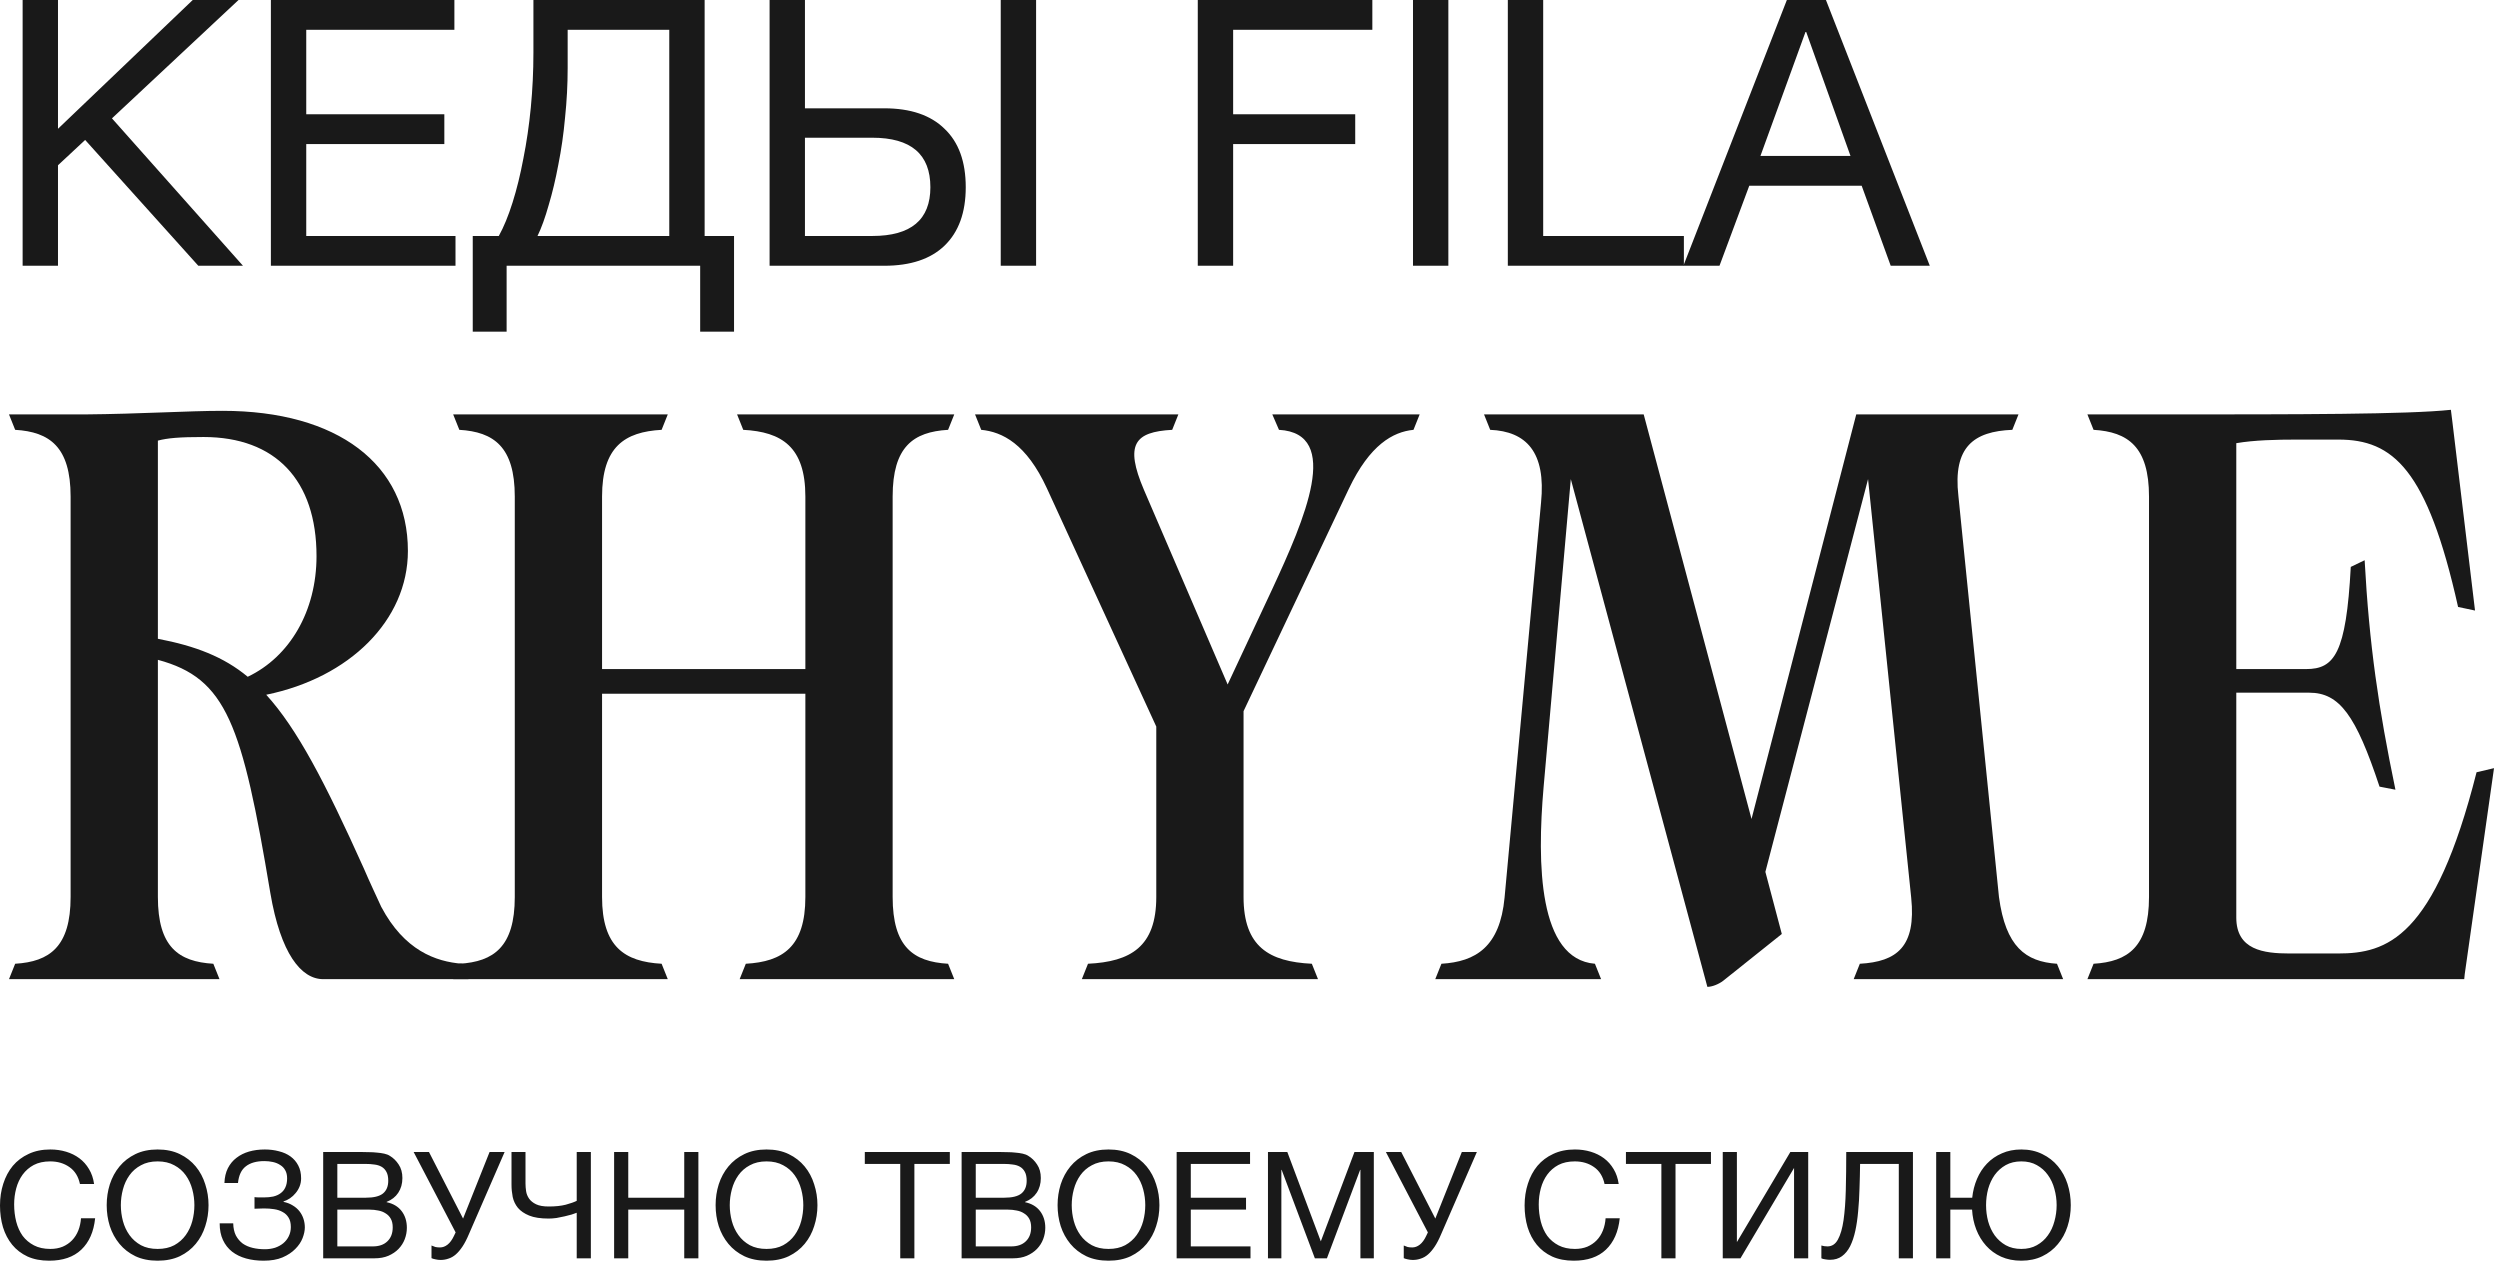
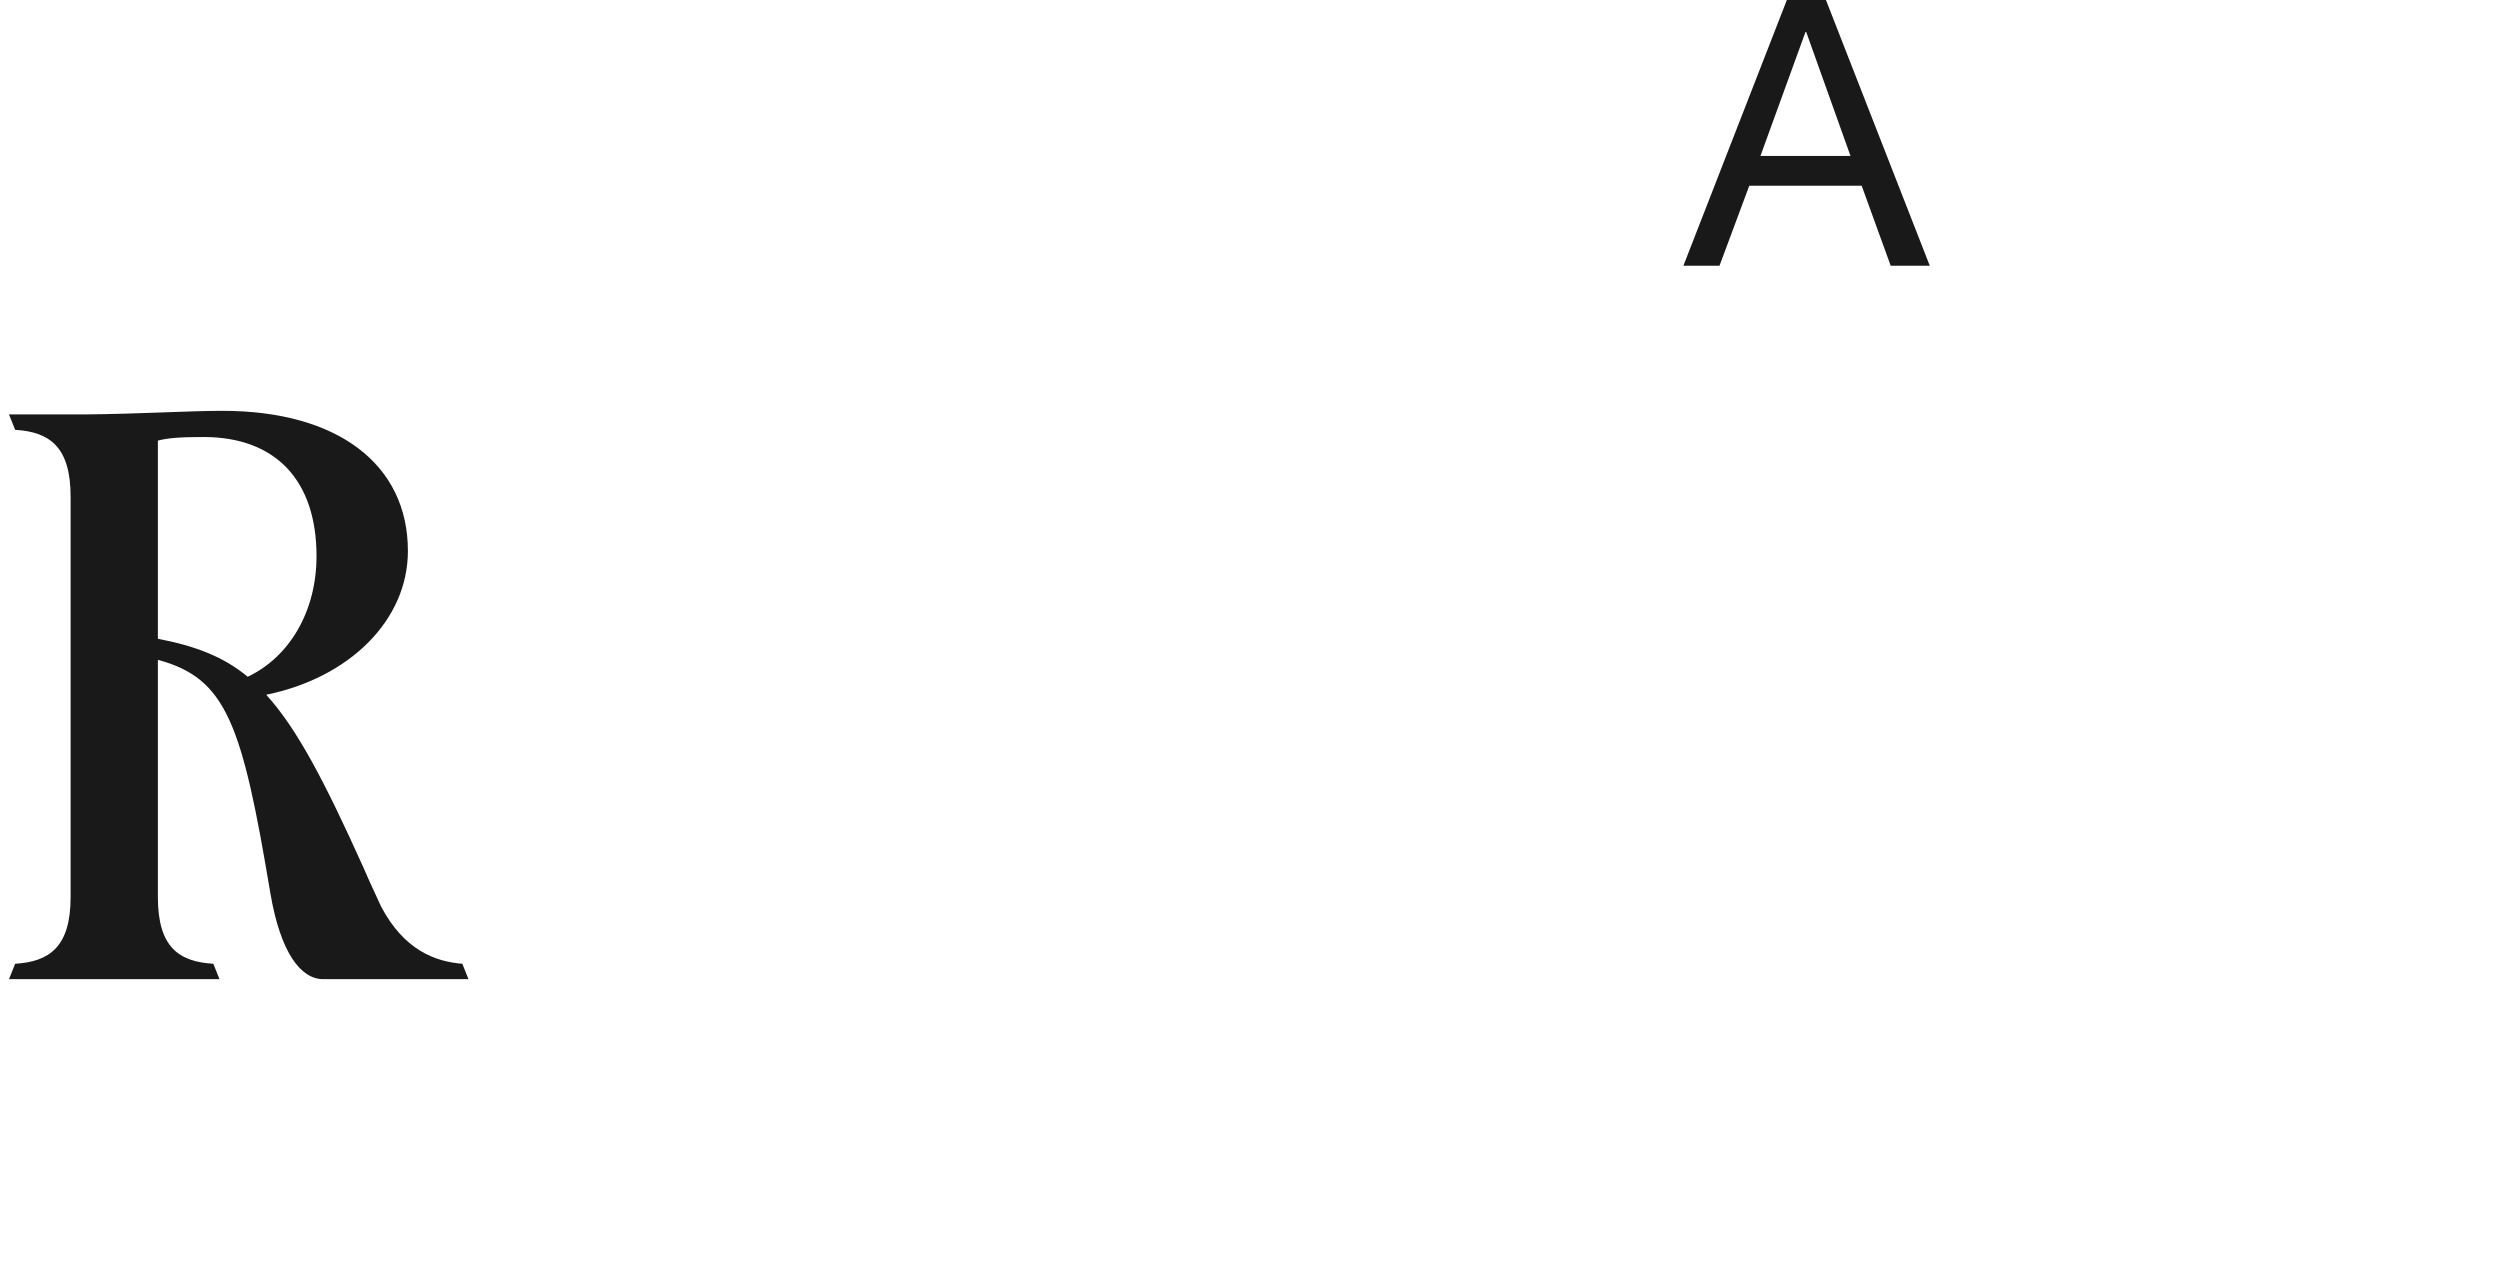
<svg xmlns="http://www.w3.org/2000/svg" fill="none" viewBox="0 0 403 204">
-   <path fill="#191919" d="M3.648 0H9.348V20.76L31.068 0H38.448L18.048 19.08 39.168 42.84H31.968L13.728 22.56 9.348 26.64V42.84H3.648V0ZM43.667 0H73.248V4.8H49.367V18.42H71.627V23.22H49.367V38.04H73.427V42.84H43.667V0ZM76.207 38.04H80.407C81.207 36.6 81.947 34.8 82.627 32.64 83.307 30.48 83.887 28.12 84.367 25.56 84.887 22.96 85.287 20.22 85.567 17.34 85.847 14.42 85.987 11.48 85.987 8.52V0H113.587V38.04H118.327V53.46H112.867V42.84H81.667V53.46H76.207V38.04ZM107.887 38.04V4.8H91.507V10.98C91.507 13.62 91.367 16.28 91.087 18.96 90.847 21.6 90.487 24.12 90.007 26.52 89.567 28.88 89.047 31.06 88.447 33.06 87.887 35.06 87.287 36.72 86.647 38.04H107.887ZM124.058 0H129.758V17.46H142.538C146.778 17.46 150.018 18.56 152.258 20.76 154.538 22.92 155.678 26.06 155.678 30.18 155.678 34.26 154.538 37.4 152.258 39.6 150.018 41.76 146.778 42.84 142.538 42.84H124.058V0ZM140.618 38.04C146.858 38.04 149.978 35.42 149.978 30.18 149.978 24.86 146.858 22.2 140.618 22.2H129.758V38.04H140.618ZM161.318 0H167.018V42.84H161.318V0ZM193.082 0H221.222V4.8H198.782V18.42H218.462V23.22H198.782V42.84H193.082V0ZM227.775 0H233.475V42.84H227.775V0ZM243.062 0H248.762V38.04H271.442V42.84H243.062V0Z" />
  <path fill="#191919" d="M283.782 25.14H298.302L291.162 5.16H291.042L283.782 25.14ZM288.042 0H294.342L311.082 42.84H304.782L300.102 29.94H281.982L277.182 42.84H271.362L288.042 0ZM74.527 155.357 75.52 157.84H52.099C48.54 157.84 45.23 153.702 43.575 143.937 39.023 116.709 36.54 109.343 25.451 106.364V144.599C25.451 152.626 28.761 155.026 34.389 155.357L35.382 157.84H1.451L2.444 155.357C7.989 155.026 11.382 152.626 11.382 144.599V80.047C11.382 72.019 7.989 69.619 2.444 69.288L1.451 66.805H13.616C22.802 66.723 30.251 66.226 35.878 66.226 54.416 66.226 65.754 74.833 65.754 88.819 65.754 99.992 56.32 109.261 42.913 111.992 47.878 117.454 52.347 125.978 58.637 139.964 59.63 142.281 60.623 144.35 61.451 146.171 65.175 153.206 70.223 155.026 74.527 155.357ZM25.451 71.026V102.971C31.492 104.13 36.044 105.868 39.934 109.095 46.72 105.868 51.023 98.502 51.023 89.647 51.023 77.399 44.403 70.447 32.816 70.447 28.927 70.447 27.023 70.612 25.451 71.026Z" />
-   <path fill="#191919" d="M143.894 80.047V144.599C143.894 152.626 147.204 155.026 152.832 155.357L153.825 157.84H119.232L120.225 155.357C126.183 155.026 129.825 152.626 129.825 144.599V111.826H97.052V144.599C97.052 152.626 100.694 155.026 106.652 155.357L107.645 157.84H73.052L74.045 155.357C79.59 155.026 82.983 152.626 82.983 144.599V80.047C82.983 72.019 79.59 69.619 74.045 69.288L73.052 66.805H107.645L106.652 69.288C100.694 69.619 97.052 72.019 97.052 80.047V107.854H129.825V80.047C129.825 72.019 126.018 69.619 119.811 69.288L118.818 66.805H153.825L152.832 69.288C147.204 69.619 143.894 72.019 143.894 80.047ZM205.096 66.805H228.847L227.854 69.288C224.544 69.619 220.82 71.688 217.427 78.805L200.461 114.64V144.599C200.461 152.626 204.599 155.026 211.468 155.357L212.461 157.84H174.392L175.385 155.357C182.254 155.026 186.392 152.626 186.392 144.599V117.123L168.765 78.723C165.454 71.523 161.565 69.619 158.172 69.288L157.178 66.805H189.951L188.958 69.288C182.916 69.619 181.261 71.606 184.406 78.971L197.896 110.337 205.096 94.943C210.309 83.688 216.351 69.868 206.172 69.288L205.096 66.805ZM331.586 155.357 332.579 157.84H298.814L299.807 155.357C305.765 155.026 308.91 152.626 308.083 144.681L301.131 77.233 284.579 140.543 287.227 150.557 277.793 158.088C277.048 158.668 275.972 159.081 275.227 159.081L253.214 77.233 248.827 126.888C247.752 139.302 248 154.612 257.103 155.357L258.096 157.84H231.365L232.358 155.357C237.903 155.026 241.793 152.626 242.538 144.681L248.414 81.04C249.241 72.847 246.014 69.537 240.221 69.288L239.227 66.805H264.965L282.345 132.019 299.227 66.805H325.379L324.386 69.288C318.179 69.537 314.786 72.019 315.696 79.964L322.234 144.599C323.31 152.626 326.538 155.026 331.586 155.357ZM399.221 124.488 402.035 123.826 397.317 157.012 397.235 157.84H336.49L337.483 155.357C343.028 155.026 346.421 152.626 346.421 144.599V80.047C346.421 72.019 343.028 69.619 337.483 69.288L336.49 66.805H348.655C370.586 66.805 388.131 66.805 395.083 66.061L395.331 68.047 398.973 98.419 396.242 97.84C391.276 75.578 385.731 70.861 376.959 70.861H370.255C366.945 70.861 363.386 70.944 360.49 71.44V107.854H371.745C376.297 107.854 378.2 105.371 378.945 91.385L381.179 90.309C381.924 103.964 383.414 114.143 386.145 127.302L383.579 126.806C379.773 115.302 377.124 111.661 372.242 111.661H360.49V147.909C360.49 153.123 364.876 153.702 369.097 153.702H376.876C384.738 153.702 392.435 151.302 399.221 124.488ZM7.92 203.224C6.592 203.224 5.432 203 4.44 202.552 3.448 202.088 2.624 201.456 1.968 200.656 1.312 199.856.816 198.912.48 197.824.16 196.736 0 195.568 0 194.32 0 193.072.176 191.904.528 190.816.88 189.712 1.392 188.752 2.064 187.936 2.752 187.12 3.6 186.48 4.608 186.016 5.616 185.536 6.784 185.296 8.112 185.296 9.008 185.296 9.856 185.416 10.656 185.656 11.456 185.896 12.168 186.248 12.792 186.712 13.416 187.176 13.936 187.76 14.352 188.464 14.768 189.152 15.04 189.952 15.168 190.864H12.888C12.632 189.648 12.064 188.736 11.184 188.128 10.32 187.52 9.288 187.216 8.088 187.216 7.064 187.216 6.184 187.408 5.448 187.792 4.728 188.176 4.128 188.696 3.648 189.352 3.184 189.992 2.84 190.728 2.616 191.56 2.392 192.392 2.28 193.256 2.28 194.152 2.28 195.128 2.392 196.056 2.616 196.936 2.84 197.8 3.184 198.56 3.648 199.216 4.128 199.856 4.736 200.368 5.472 200.752 6.208 201.136 7.088 201.328 8.112 201.328 8.848 201.328 9.512 201.208 10.104 200.968 10.696 200.712 11.2 200.368 11.616 199.936 12.048 199.488 12.384 198.96 12.624 198.352 12.864 197.744 13.008 197.088 13.056 196.384H15.336C15.112 198.56 14.368 200.248 13.104 201.448 11.856 202.632 10.128 203.224 7.92 203.224ZM25.408 203.224C24.048 203.224 22.856 202.984 21.832 202.504 20.808 202.008 19.952 201.344 19.264 200.512 18.576 199.68 18.056 198.728 17.704 197.656 17.368 196.584 17.2 195.456 17.2 194.272 17.2 193.104 17.368 191.984 17.704 190.912 18.056 189.824 18.576 188.864 19.264 188.032 19.952 187.2 20.808 186.536 21.832 186.04 22.856 185.544 24.048 185.296 25.408 185.296 26.768 185.296 27.96 185.544 28.984 186.04 30.008 186.536 30.864 187.2 31.552 188.032 32.24 188.864 32.752 189.824 33.088 190.912 33.44 191.984 33.616 193.104 33.616 194.272 33.616 195.456 33.44 196.584 33.088 197.656 32.752 198.728 32.24 199.68 31.552 200.512 30.864 201.344 30.008 202.008 28.984 202.504 27.96 202.984 26.768 203.224 25.408 203.224ZM25.408 201.328C26.448 201.328 27.344 201.128 28.096 200.728 28.848 200.312 29.464 199.768 29.944 199.096 30.424 198.424 30.776 197.672 31 196.84 31.224 195.992 31.336 195.136 31.336 194.272 31.336 193.408 31.224 192.56 31 191.728 30.776 190.88 30.424 190.12 29.944 189.448 29.464 188.776 28.848 188.24 28.096 187.84 27.344 187.424 26.448 187.216 25.408 187.216 24.368 187.216 23.472 187.424 22.72 187.84 21.968 188.24 21.352 188.776 20.872 189.448 20.392 190.12 20.04 190.88 19.816 191.728 19.592 192.56 19.48 193.408 19.48 194.272 19.48 195.136 19.592 195.992 19.816 196.84 20.04 197.672 20.392 198.424 20.872 199.096 21.352 199.768 21.968 200.312 22.72 200.728 23.472 201.128 24.368 201.328 25.408 201.328ZM42.491 203.224C41.467 203.224 40.523 203.104 39.659 202.864 38.795 202.624 38.043 202.256 37.403 201.76 36.779 201.264 36.291 200.64 35.939 199.888 35.587 199.136 35.411 198.24 35.411 197.2H37.595C37.611 197.968 37.755 198.624 38.027 199.168 38.315 199.696 38.683 200.128 39.131 200.464 39.595 200.784 40.131 201.016 40.739 201.16 41.347 201.304 41.995 201.376 42.683 201.376 43.275 201.376 43.827 201.296 44.339 201.136 44.851 200.96 45.291 200.72 45.659 200.416 46.043 200.096 46.339 199.72 46.547 199.288 46.771 198.84 46.883 198.344 46.883 197.8 46.883 197.176 46.763 196.672 46.523 196.288 46.283 195.888 45.963 195.584 45.563 195.376 45.179 195.152 44.723 195 44.195 194.92 43.683 194.84 43.139 194.8 42.563 194.8 42.323 194.8 42.051 194.808 41.747 194.824 41.443 194.824 41.203 194.832 41.027 194.848V192.976C41.219 193.008 41.475 193.024 41.795 193.024 42.115 193.024 42.371 193.024 42.563 193.024 43.107 193.024 43.603 192.976 44.051 192.88 44.515 192.768 44.907 192.592 45.227 192.352 45.563 192.112 45.819 191.8 45.995 191.416 46.187 191.016 46.283 190.528 46.283 189.952 46.283 189.424 46.179 188.984 45.971 188.632 45.779 188.28 45.507 188 45.155 187.792 44.819 187.568 44.427 187.408 43.979 187.312 43.547 187.216 43.091 187.168 42.611 187.168 41.347 187.168 40.355 187.448 39.635 188.008 38.915 188.552 38.491 189.448 38.363 190.696H36.179C36.211 189.784 36.395 188.992 36.731 188.32 37.083 187.632 37.547 187.072 38.123 186.64 38.699 186.192 39.371 185.856 40.139 185.632 40.923 185.408 41.771 185.296 42.683 185.296 43.499 185.296 44.259 185.392 44.963 185.584 45.683 185.76 46.307 186.04 46.835 186.424 47.363 186.808 47.779 187.296 48.083 187.888 48.387 188.464 48.539 189.152 48.539 189.952 48.539 190.416 48.459 190.848 48.299 191.248 48.139 191.648 47.923 192.008 47.651 192.328 47.395 192.648 47.091 192.928 46.739 193.168 46.403 193.392 46.059 193.56 45.707 193.672V193.744C46.267 193.856 46.763 194.048 47.195 194.32 47.627 194.576 47.987 194.888 48.275 195.256 48.563 195.624 48.779 196.032 48.923 196.48 49.067 196.928 49.139 197.384 49.139 197.848 49.139 198.376 49.019 198.952 48.779 199.576 48.539 200.2 48.147 200.784 47.603 201.328 47.075 201.872 46.387 202.328 45.539 202.696 44.707 203.048 43.691 203.224 42.491 203.224ZM52.098 185.704H58.314C58.682 185.704 59.074 185.712 59.49 185.728 59.922 185.728 60.346 185.752 60.762 185.8 61.178 185.832 61.57 185.888 61.938 185.968 62.306 186.048 62.61 186.168 62.85 186.328 63.41 186.664 63.882 187.128 64.266 187.72 64.666 188.312 64.866 189.04 64.866 189.904 64.866 190.816 64.642 191.608 64.194 192.28 63.762 192.936 63.138 193.424 62.322 193.744V193.792C63.378 194.016 64.186 194.496 64.746 195.232 65.306 195.968 65.586 196.864 65.586 197.92 65.586 198.544 65.474 199.152 65.25 199.744 65.026 200.336 64.69 200.864 64.242 201.328 63.81 201.776 63.266 202.144 62.61 202.432 61.97 202.704 61.226 202.84 60.378 202.84H52.098V185.704ZM60.09 200.92C61.098 200.92 61.882 200.648 62.442 200.104 63.018 199.56 63.306 198.808 63.306 197.848 63.306 197.288 63.202 196.824 62.994 196.456 62.786 196.088 62.506 195.8 62.154 195.592 61.818 195.368 61.426 195.216 60.978 195.136 60.53 195.04 60.066 194.992 59.586 194.992H54.378V200.92H60.09ZM58.938 193.072C60.234 193.072 61.162 192.848 61.722 192.4 62.298 191.936 62.586 191.248 62.586 190.336 62.586 189.744 62.49 189.272 62.298 188.92 62.106 188.552 61.842 188.272 61.506 188.08 61.17 187.888 60.778 187.768 60.33 187.72 59.898 187.656 59.434 187.624 58.938 187.624H54.378V193.072H58.938ZM71.023 203.104C70.751 203.104 70.48 203.072 70.207 203.008 69.951 202.96 69.736 202.896 69.559 202.816V200.776C69.767 200.872 69.975 200.952 70.183 201.016 70.407 201.064 70.656 201.088 70.927 201.088 71.359 201.088 71.767 200.936 72.151 200.632 72.535 200.328 72.871 199.872 73.159 199.264L73.448 198.664 66.68 185.704H69.151L74.647 196.432 78.919 185.704H81.344L75.584 198.952C75.248 199.752 74.903 200.416 74.552 200.944 74.2 201.472 73.84 201.896 73.472 202.216 73.103 202.536 72.712 202.76 72.296 202.888 71.895 203.032 71.472 203.104 71.023 203.104ZM92.967 195.496C92.775 195.576 92.503 195.672 92.151 195.784 91.815 195.88 91.439 195.976 91.023 196.072 90.607 196.168 90.175 196.256 89.727 196.336 89.279 196.4 88.855 196.432 88.455 196.432 87.143 196.432 86.095 196.272 85.311 195.952 84.527 195.632 83.919 195.216 83.487 194.704 83.071 194.192 82.791 193.608 82.647 192.952 82.519 192.296 82.455 191.64 82.455 190.984V185.704H84.711V190.792C84.711 191.176 84.743 191.584 84.807 192.016 84.871 192.448 85.031 192.848 85.287 193.216 85.543 193.584 85.919 193.888 86.415 194.128 86.911 194.368 87.591 194.488 88.455 194.488 89.527 194.488 90.439 194.392 91.191 194.2 91.959 193.992 92.551 193.784 92.967 193.576V185.704H95.247V202.84H92.967V195.496ZM98.996 185.704H101.276V193.072H110.3V185.704H112.58V202.84H110.3V194.992H101.276V202.84H98.996V185.704ZM123.565 203.224C122.205 203.224 121.013 202.984 119.989 202.504 118.965 202.008 118.109 201.344 117.421 200.512 116.733 199.68 116.213 198.728 115.861 197.656 115.525 196.584 115.357 195.456 115.357 194.272 115.357 193.104 115.525 191.984 115.861 190.912 116.213 189.824 116.733 188.864 117.421 188.032 118.109 187.2 118.965 186.536 119.989 186.04 121.013 185.544 122.205 185.296 123.565 185.296 124.925 185.296 126.117 185.544 127.141 186.04 128.165 186.536 129.021 187.2 129.709 188.032 130.397 188.864 130.909 189.824 131.245 190.912 131.597 191.984 131.773 193.104 131.773 194.272 131.773 195.456 131.597 196.584 131.245 197.656 130.909 198.728 130.397 199.68 129.709 200.512 129.021 201.344 128.165 202.008 127.141 202.504 126.117 202.984 124.925 203.224 123.565 203.224ZM123.565 201.328C124.605 201.328 125.501 201.128 126.253 200.728 127.005 200.312 127.621 199.768 128.101 199.096 128.581 198.424 128.933 197.672 129.157 196.84 129.381 195.992 129.493 195.136 129.493 194.272 129.493 193.408 129.381 192.56 129.157 191.728 128.933 190.88 128.581 190.12 128.101 189.448 127.621 188.776 127.005 188.24 126.253 187.84 125.501 187.424 124.605 187.216 123.565 187.216 122.525 187.216 121.629 187.424 120.877 187.84 120.125 188.24 119.509 188.776 119.029 189.448 118.549 190.12 118.197 190.88 117.973 191.728 117.749 192.56 117.637 193.408 117.637 194.272 117.637 195.136 117.749 195.992 117.973 196.84 118.197 197.672 118.549 198.424 119.029 199.096 119.509 199.768 120.125 200.312 120.877 200.728 121.629 201.128 122.525 201.328 123.565 201.328ZM145.119 187.624H139.407V185.704H153.111V187.624H147.399V202.84H145.119V187.624ZM155.012 185.704H161.228C161.596 185.704 161.988 185.712 162.404 185.728 162.836 185.728 163.26 185.752 163.676 185.8 164.092 185.832 164.484 185.888 164.852 185.968 165.22 186.048 165.524 186.168 165.764 186.328 166.324 186.664 166.796 187.128 167.18 187.72 167.58 188.312 167.78 189.04 167.78 189.904 167.78 190.816 167.556 191.608 167.108 192.28 166.676 192.936 166.052 193.424 165.236 193.744V193.792C166.292 194.016 167.1 194.496 167.66 195.232 168.22 195.968 168.5 196.864 168.5 197.92 168.5 198.544 168.388 199.152 168.164 199.744 167.94 200.336 167.604 200.864 167.156 201.328 166.724 201.776 166.18 202.144 165.524 202.432 164.884 202.704 164.14 202.84 163.292 202.84H155.012V185.704ZM163.004 200.92C164.012 200.92 164.796 200.648 165.356 200.104 165.932 199.56 166.22 198.808 166.22 197.848 166.22 197.288 166.116 196.824 165.908 196.456 165.7 196.088 165.42 195.8 165.068 195.592 164.732 195.368 164.34 195.216 163.892 195.136 163.444 195.04 162.98 194.992 162.5 194.992H157.292V200.92H163.004ZM161.852 193.072C163.148 193.072 164.076 192.848 164.636 192.4 165.212 191.936 165.5 191.248 165.5 190.336 165.5 189.744 165.404 189.272 165.212 188.92 165.02 188.552 164.756 188.272 164.42 188.08 164.084 187.888 163.692 187.768 163.244 187.72 162.812 187.656 162.348 187.624 161.852 187.624H157.292V193.072H161.852ZM178.69 203.224C177.33 203.224 176.138 202.984 175.114 202.504 174.09 202.008 173.234 201.344 172.546 200.512 171.858 199.68 171.338 198.728 170.986 197.656 170.65 196.584 170.482 195.456 170.482 194.272 170.482 193.104 170.65 191.984 170.986 190.912 171.338 189.824 171.858 188.864 172.546 188.032 173.234 187.2 174.09 186.536 175.114 186.04 176.138 185.544 177.33 185.296 178.69 185.296 180.05 185.296 181.242 185.544 182.266 186.04 183.29 186.536 184.146 187.2 184.834 188.032 185.522 188.864 186.034 189.824 186.37 190.912 186.722 191.984 186.898 193.104 186.898 194.272 186.898 195.456 186.722 196.584 186.37 197.656 186.034 198.728 185.522 199.68 184.834 200.512 184.146 201.344 183.29 202.008 182.266 202.504 181.242 202.984 180.05 203.224 178.69 203.224ZM178.69 201.328C179.73 201.328 180.626 201.128 181.378 200.728 182.13 200.312 182.746 199.768 183.226 199.096 183.706 198.424 184.058 197.672 184.282 196.84 184.506 195.992 184.618 195.136 184.618 194.272 184.618 193.408 184.506 192.56 184.282 191.728 184.058 190.88 183.706 190.12 183.226 189.448 182.746 188.776 182.13 188.24 181.378 187.84 180.626 187.424 179.73 187.216 178.69 187.216 177.65 187.216 176.754 187.424 176.002 187.84 175.25 188.24 174.634 188.776 174.154 189.448 173.674 190.12 173.322 190.88 173.098 191.728 172.874 192.56 172.762 193.408 172.762 194.272 172.762 195.136 172.874 195.992 173.098 196.84 173.322 197.672 173.674 198.424 174.154 199.096 174.634 199.768 175.25 200.312 176.002 200.728 176.754 201.128 177.65 201.328 178.69 201.328ZM189.676 185.704H201.508V187.624H191.956V193.072H200.86V194.992H191.956V200.92H201.58V202.84H189.676V185.704ZM204.396 185.704H207.516L212.916 200.104 218.34 185.704H221.46V202.84H219.3V188.584H219.252L213.9 202.84H211.956L206.604 188.584H206.556V202.84H204.396V185.704ZM227.75 203.104C227.478 203.104 227.206 203.072 226.934 203.008 226.678 202.96 226.462 202.896 226.286 202.816V200.776C226.494 200.872 226.702 200.952 226.91 201.016 227.134 201.064 227.382 201.088 227.654 201.088 228.086 201.088 228.494 200.936 228.878 200.632 229.262 200.328 229.598 199.872 229.886 199.264L230.174 198.664 223.406 185.704H225.878L231.374 196.432 235.646 185.704H238.07L232.31 198.952C231.974 199.752 231.63 200.416 231.278 200.944 230.926 201.472 230.566 201.896 230.198 202.216 229.83 202.536 229.438 202.76 229.022 202.888 228.622 203.032 228.198 203.104 227.75 203.104ZM253.686 203.224C252.358 203.224 251.198 203 250.206 202.552 249.214 202.088 248.39 201.456 247.734 200.656 247.078 199.856 246.582 198.912 246.246 197.824 245.926 196.736 245.766 195.568 245.766 194.32 245.766 193.072 245.942 191.904 246.294 190.816 246.646 189.712 247.158 188.752 247.83 187.936 248.518 187.12 249.366 186.48 250.374 186.016 251.382 185.536 252.55 185.296 253.878 185.296 254.774 185.296 255.622 185.416 256.422 185.656 257.222 185.896 257.934 186.248 258.558 186.712 259.182 187.176 259.702 187.76 260.118 188.464 260.534 189.152 260.806 189.952 260.934 190.864H258.654C258.398 189.648 257.83 188.736 256.95 188.128 256.086 187.52 255.054 187.216 253.854 187.216 252.83 187.216 251.95 187.408 251.214 187.792 250.494 188.176 249.894 188.696 249.414 189.352 248.95 189.992 248.606 190.728 248.382 191.56 248.158 192.392 248.046 193.256 248.046 194.152 248.046 195.128 248.158 196.056 248.382 196.936 248.606 197.8 248.95 198.56 249.414 199.216 249.894 199.856 250.502 200.368 251.238 200.752 251.974 201.136 252.854 201.328 253.878 201.328 254.614 201.328 255.278 201.208 255.87 200.968 256.462 200.712 256.966 200.368 257.382 199.936 257.814 199.488 258.15 198.96 258.39 198.352 258.63 197.744 258.774 197.088 258.822 196.384H261.102C260.878 198.56 260.134 200.248 258.87 201.448 257.622 202.632 255.894 203.224 253.686 203.224ZM267.814 187.624H262.102V185.704H275.806V187.624H270.094V202.84H267.814V187.624ZM277.707 185.704H279.987V200.224L288.603 185.704H291.483V202.84H289.203V188.272L280.563 202.84H277.707V185.704ZM294.998 203.08C294.758 203.08 294.502 203.056 294.23 203.008 293.974 202.976 293.766 202.92 293.606 202.84V200.776C293.91 200.872 294.238 200.92 294.59 200.92 295.31 200.92 295.87 200.552 296.27 199.816 296.686 199.064 296.99 198.016 297.182 196.672 297.374 195.328 297.494 193.728 297.542 191.872 297.59 190 297.614 187.944 297.614 185.704H308.366V202.84H306.086V187.624H299.846C299.83 188.984 299.798 190.312 299.75 191.608 299.718 192.888 299.646 194.104 299.534 195.256 299.438 196.392 299.286 197.44 299.078 198.4 298.87 199.36 298.59 200.192 298.238 200.896 297.886 201.584 297.446 202.12 296.918 202.504 296.39 202.888 295.75 203.08 294.998 203.08ZM325.841 203.224C324.625 203.224 323.537 203.008 322.577 202.576 321.633 202.144 320.825 201.552 320.153 200.8 319.481 200.048 318.953 199.176 318.569 198.184 318.185 197.192 317.961 196.128 317.897 194.992H314.393V202.84H312.113V185.704H314.393V193.072H317.921C318.033 192 318.289 190.992 318.689 190.048 319.089 189.104 319.625 188.28 320.297 187.576 320.969 186.872 321.769 186.32 322.697 185.92 323.625 185.504 324.673 185.296 325.841 185.296 327.105 185.296 328.233 185.544 329.225 186.04 330.217 186.52 331.049 187.168 331.721 187.984 332.409 188.8 332.929 189.752 333.281 190.84 333.633 191.928 333.809 193.072 333.809 194.272 333.809 195.472 333.633 196.616 333.281 197.704 332.929 198.792 332.409 199.744 331.721 200.56 331.049 201.376 330.217 202.024 329.225 202.504 328.233 202.984 327.105 203.224 325.841 203.224ZM325.841 201.328C326.801 201.328 327.633 201.128 328.337 200.728 329.057 200.328 329.649 199.8 330.113 199.144 330.593 198.488 330.945 197.736 331.169 196.888 331.409 196.04 331.529 195.168 331.529 194.272 331.529 193.376 331.409 192.504 331.169 191.656 330.945 190.808 330.593 190.056 330.113 189.4 329.649 188.744 329.057 188.216 328.337 187.816 327.633 187.416 326.801 187.216 325.841 187.216 324.881 187.216 324.041 187.416 323.321 187.816 322.617 188.216 322.025 188.744 321.545 189.4 321.081 190.056 320.729 190.808 320.489 191.656 320.265 192.504 320.153 193.376 320.153 194.272 320.153 195.168 320.265 196.04 320.489 196.888 320.729 197.736 321.081 198.488 321.545 199.144 322.025 199.8 322.617 200.328 323.321 200.728 324.041 201.128 324.881 201.328 325.841 201.328Z" />
</svg>